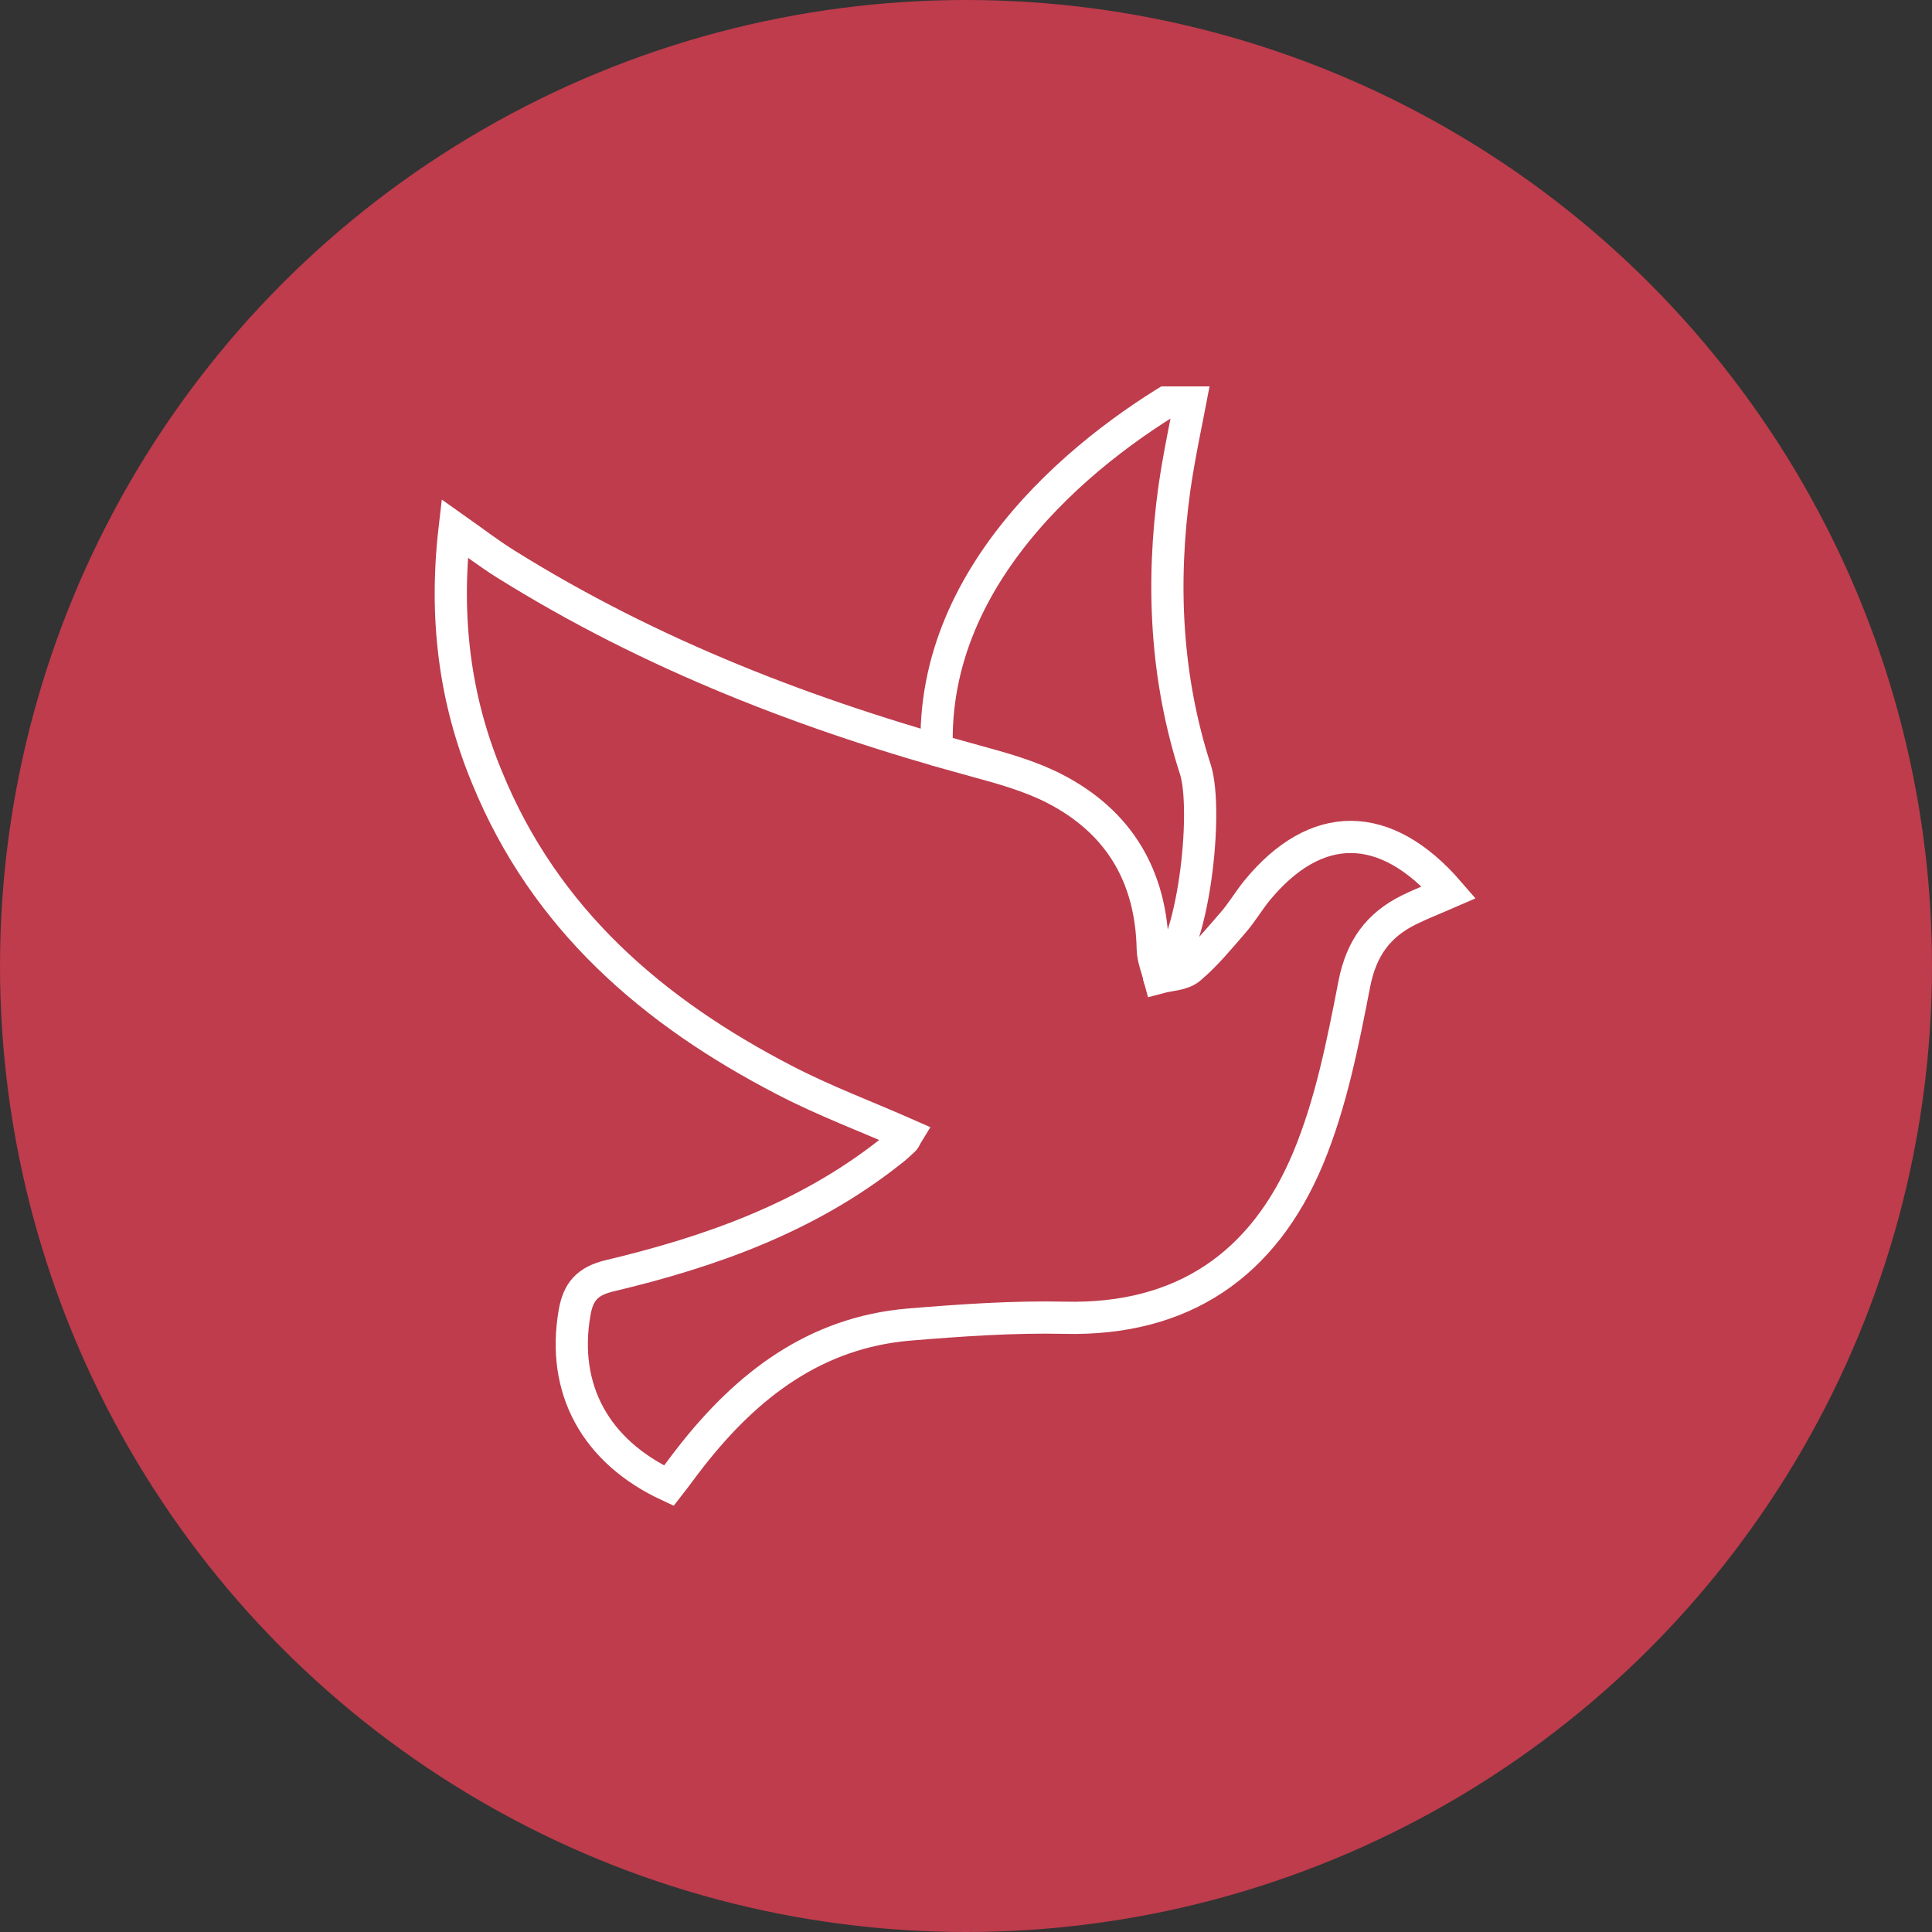
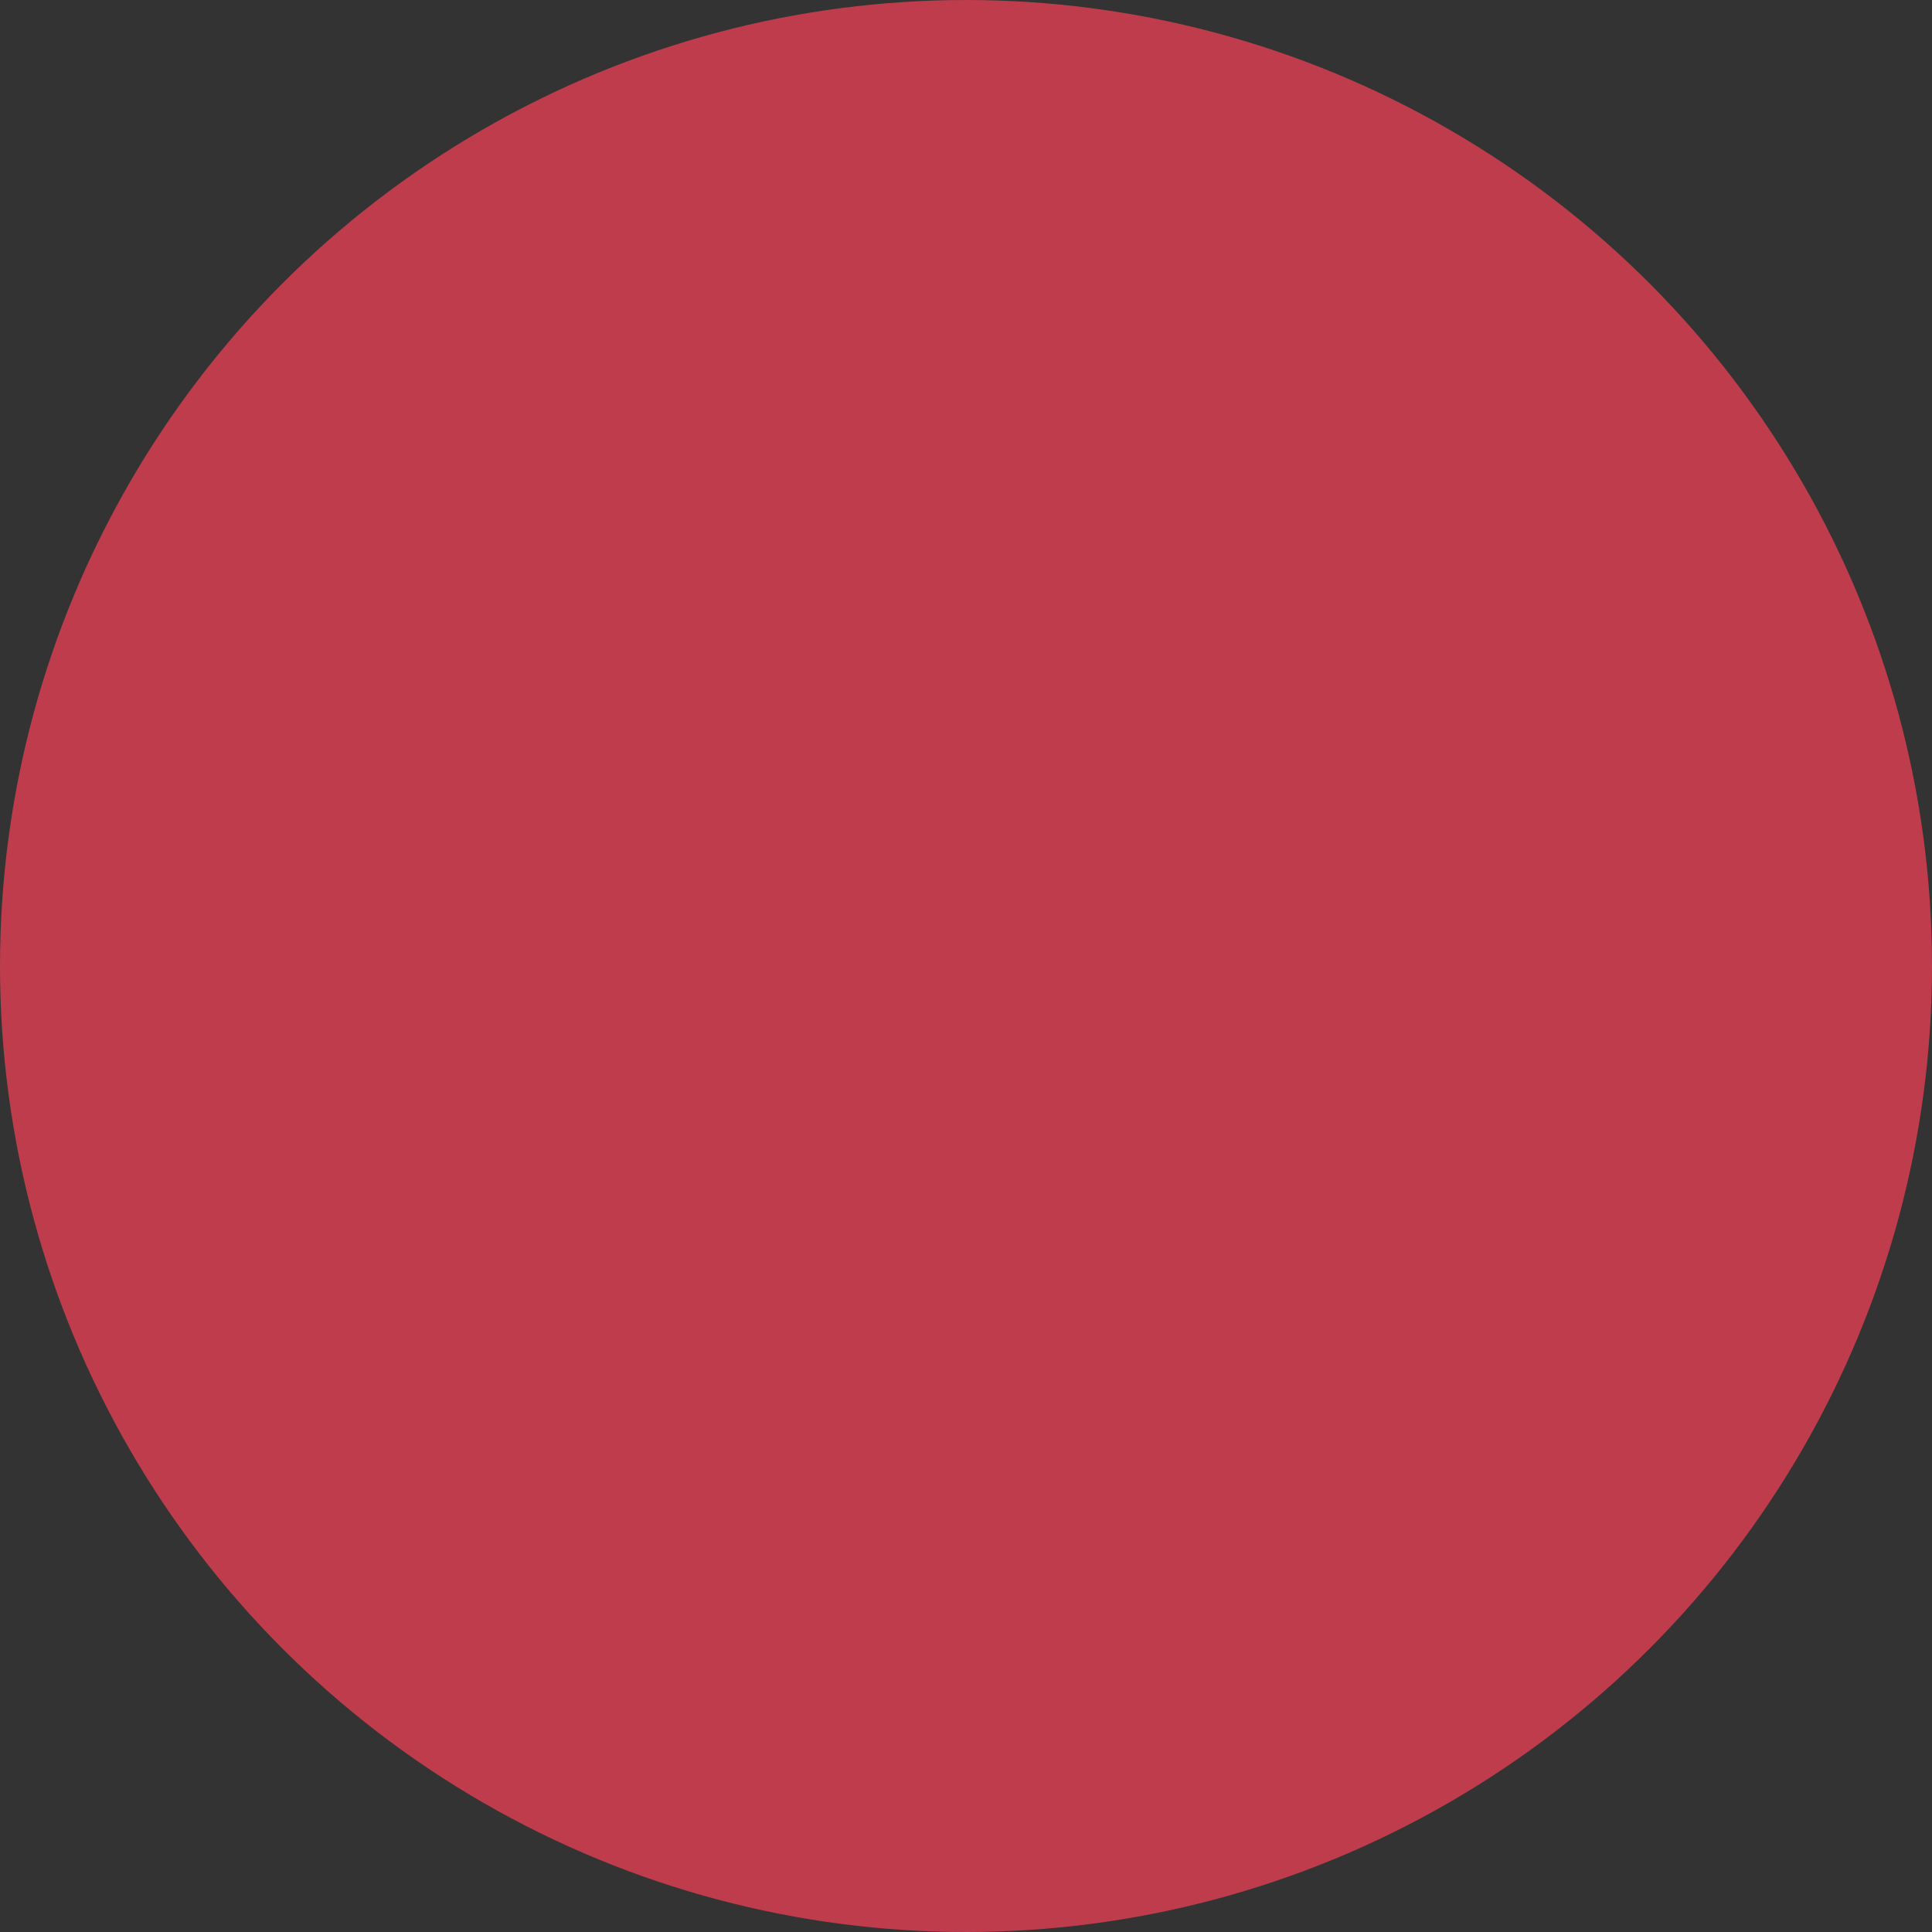
<svg xmlns="http://www.w3.org/2000/svg" width="60" height="60" viewBox="0 0 60 60" fill="none">
  <rect x="0" y="0" width="60" height="60" fill="#333333" stroke="none" />
  <circle cx="30" cy="30" r="30" fill="#BE3C4C" />
  <g clip-path="url(#clip0)">
-     <path d="M45 27.713C44.555 27.907 44.145 28.065 43.753 28.258C42.802 28.732 42.279 29.444 42.061 30.551C41.704 32.386 41.337 34.266 40.622 35.979C39.244 39.273 36.733 41.012 33.062 40.924C31.457 40.889 29.844 41.003 28.239 41.135C25.318 41.38 23.199 43.014 21.454 45.245C21.219 45.544 21.001 45.851 20.774 46.141C18.481 45.078 17.434 43.128 17.844 40.766C17.957 40.116 18.237 39.791 18.917 39.624C22.065 38.877 25.082 37.806 27.672 35.75C27.812 35.645 27.943 35.522 28.073 35.399C28.108 35.364 28.126 35.302 28.169 35.232C26.896 34.67 25.597 34.187 24.367 33.546C20.277 31.429 16.92 28.548 15.123 24.139C14.12 21.723 13.798 19.176 14.12 16.409C14.705 16.822 15.184 17.191 15.69 17.507C20.225 20.344 25.143 22.233 30.28 23.629C31.117 23.858 31.98 24.095 32.748 24.49C34.745 25.518 35.756 27.204 35.8 29.479C35.809 29.769 35.931 30.059 36.009 30.357C36.332 30.27 36.733 30.27 36.96 30.067C37.448 29.655 37.858 29.154 38.285 28.662C38.556 28.355 38.765 27.995 39.026 27.67C40.858 25.43 43.02 25.421 45 27.713Z" stroke="white" stroke-miterlimit="10" stroke-linecap="round" />
-     <path d="M29.094 23.296C28.876 17.639 34.003 13.695 37.056 12C36.846 13.098 36.62 14.134 36.471 15.171C36.061 18.131 36.21 21.073 37.125 23.901C37.526 25.157 37.09 29.523 36 30.357" stroke="white" stroke-miterlimit="10" stroke-linecap="round" />
-   </g>
+     </g>
  <defs>
    <clipPath id="clip0">
-       <rect width="42" height="38" fill="white" transform="translate(7 12)" />
-     </clipPath>
+       </clipPath>
  </defs>
</svg>